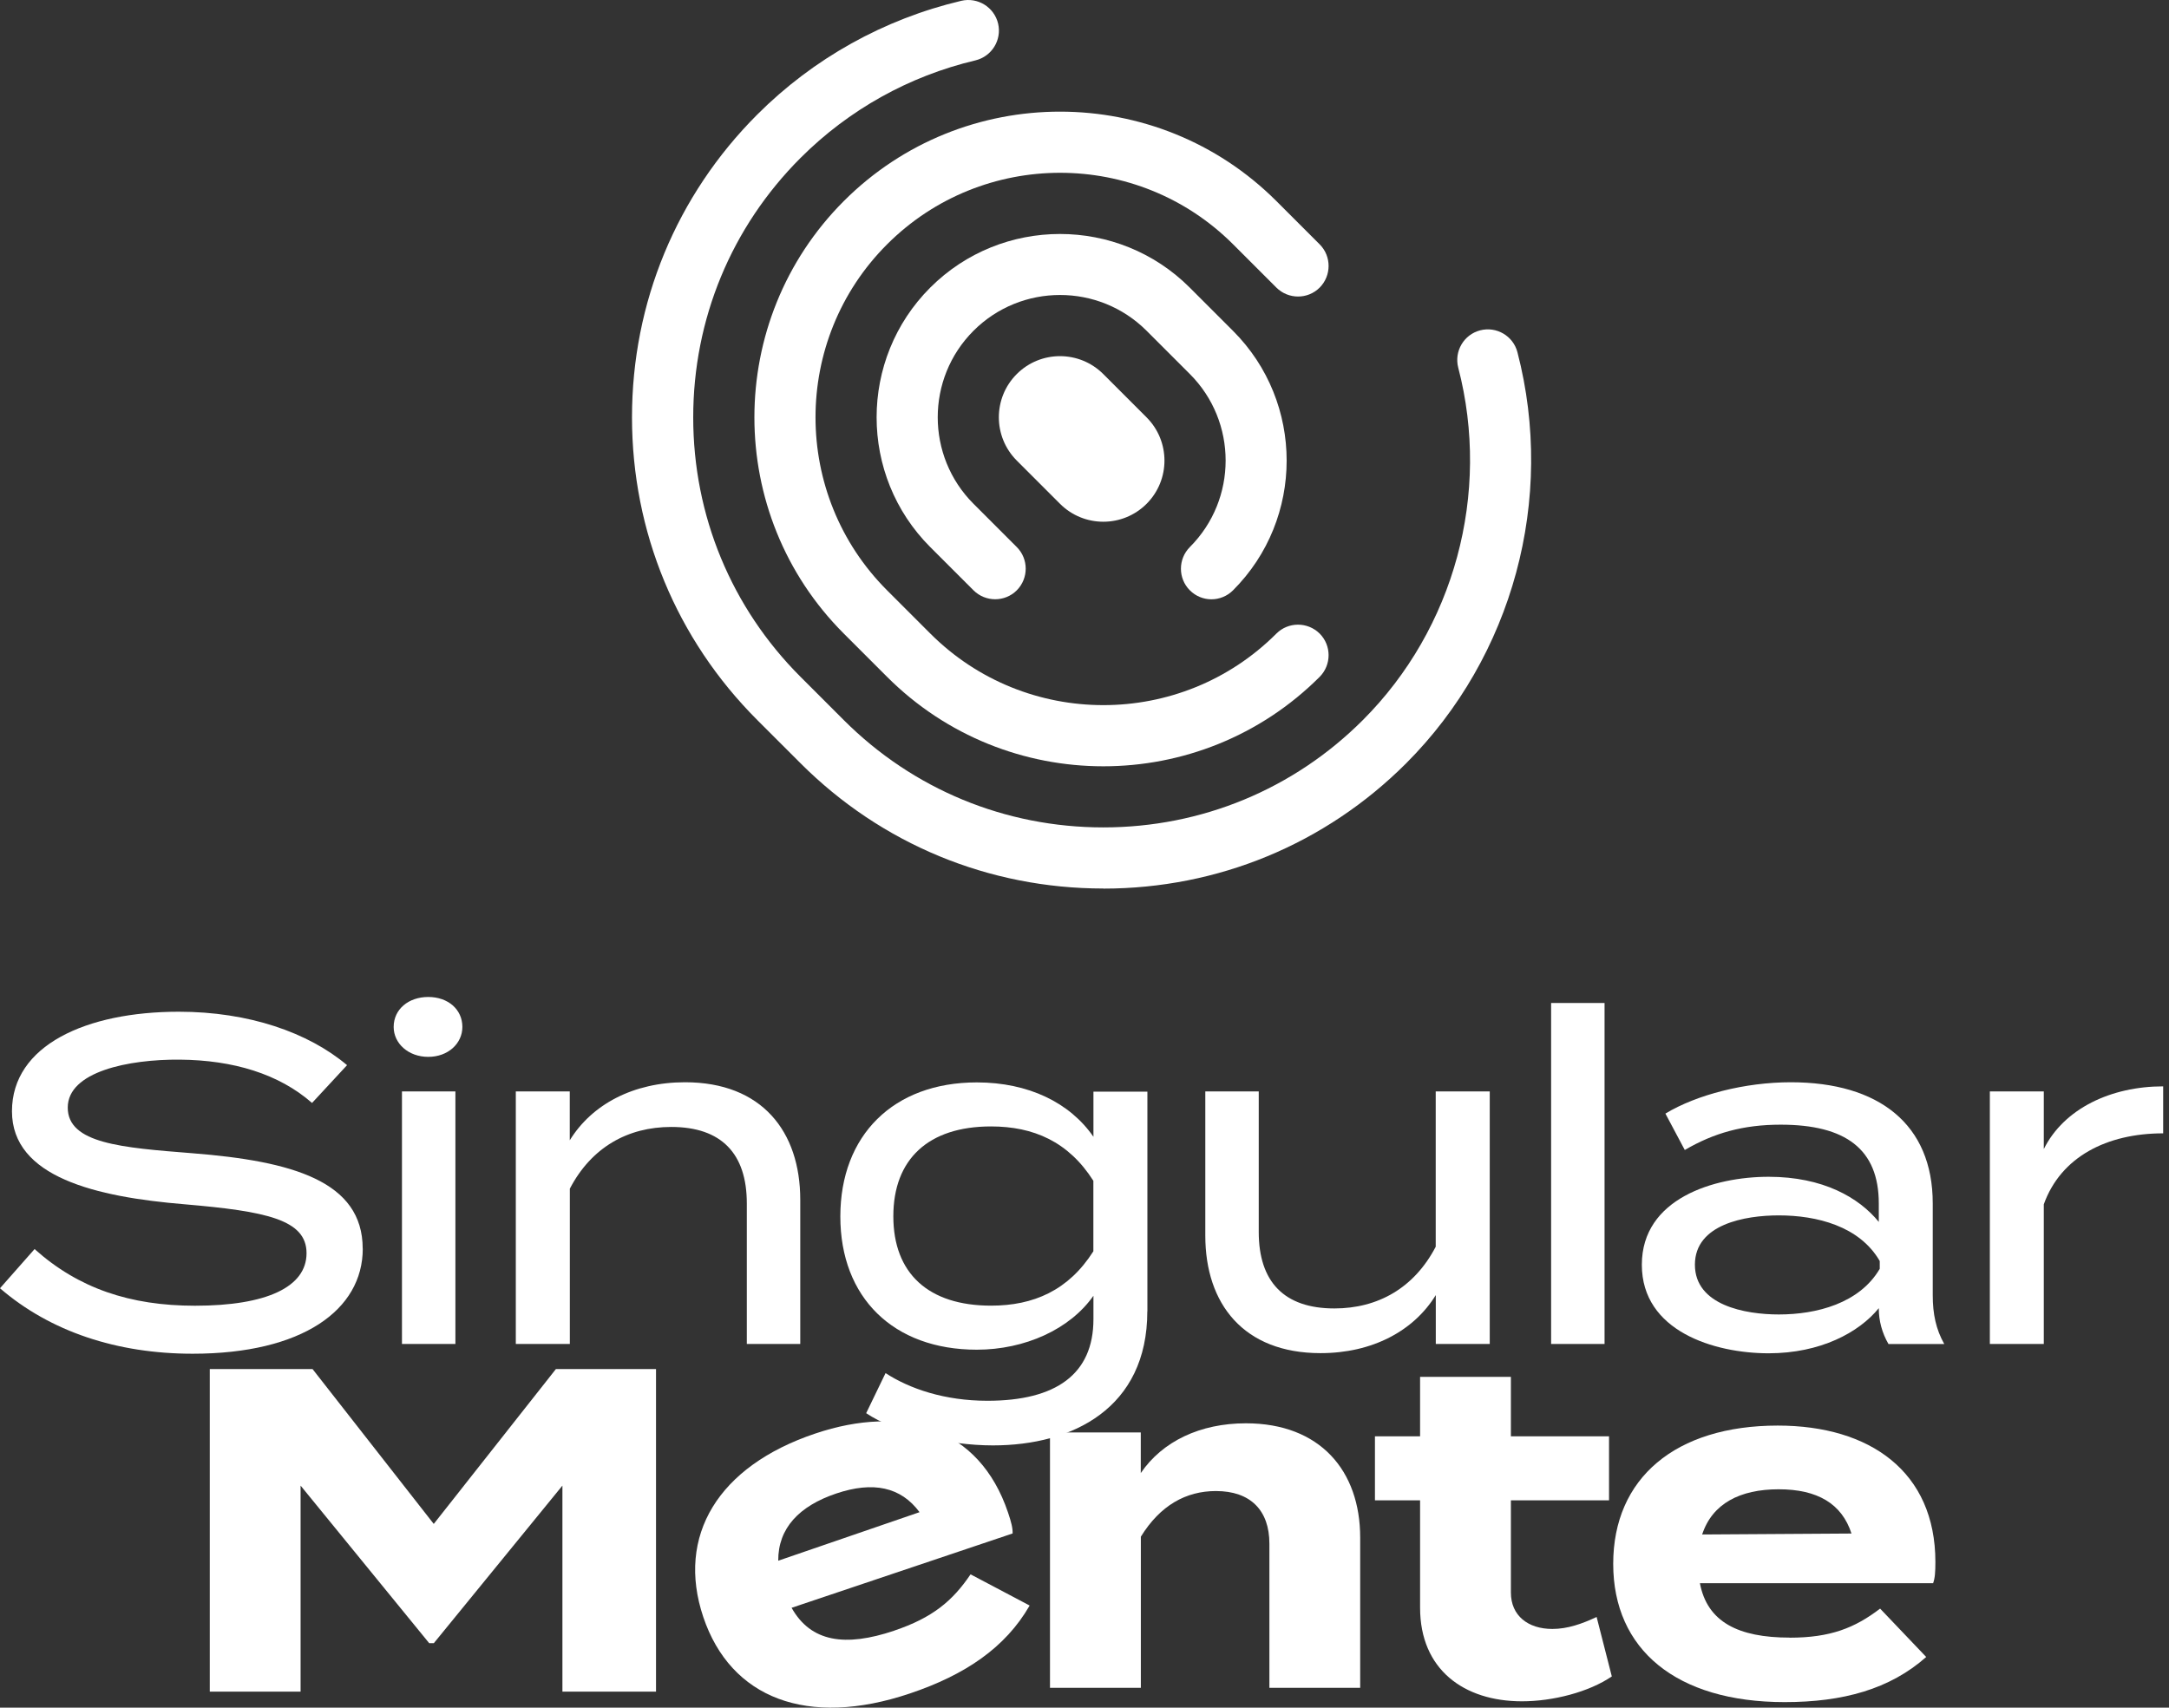
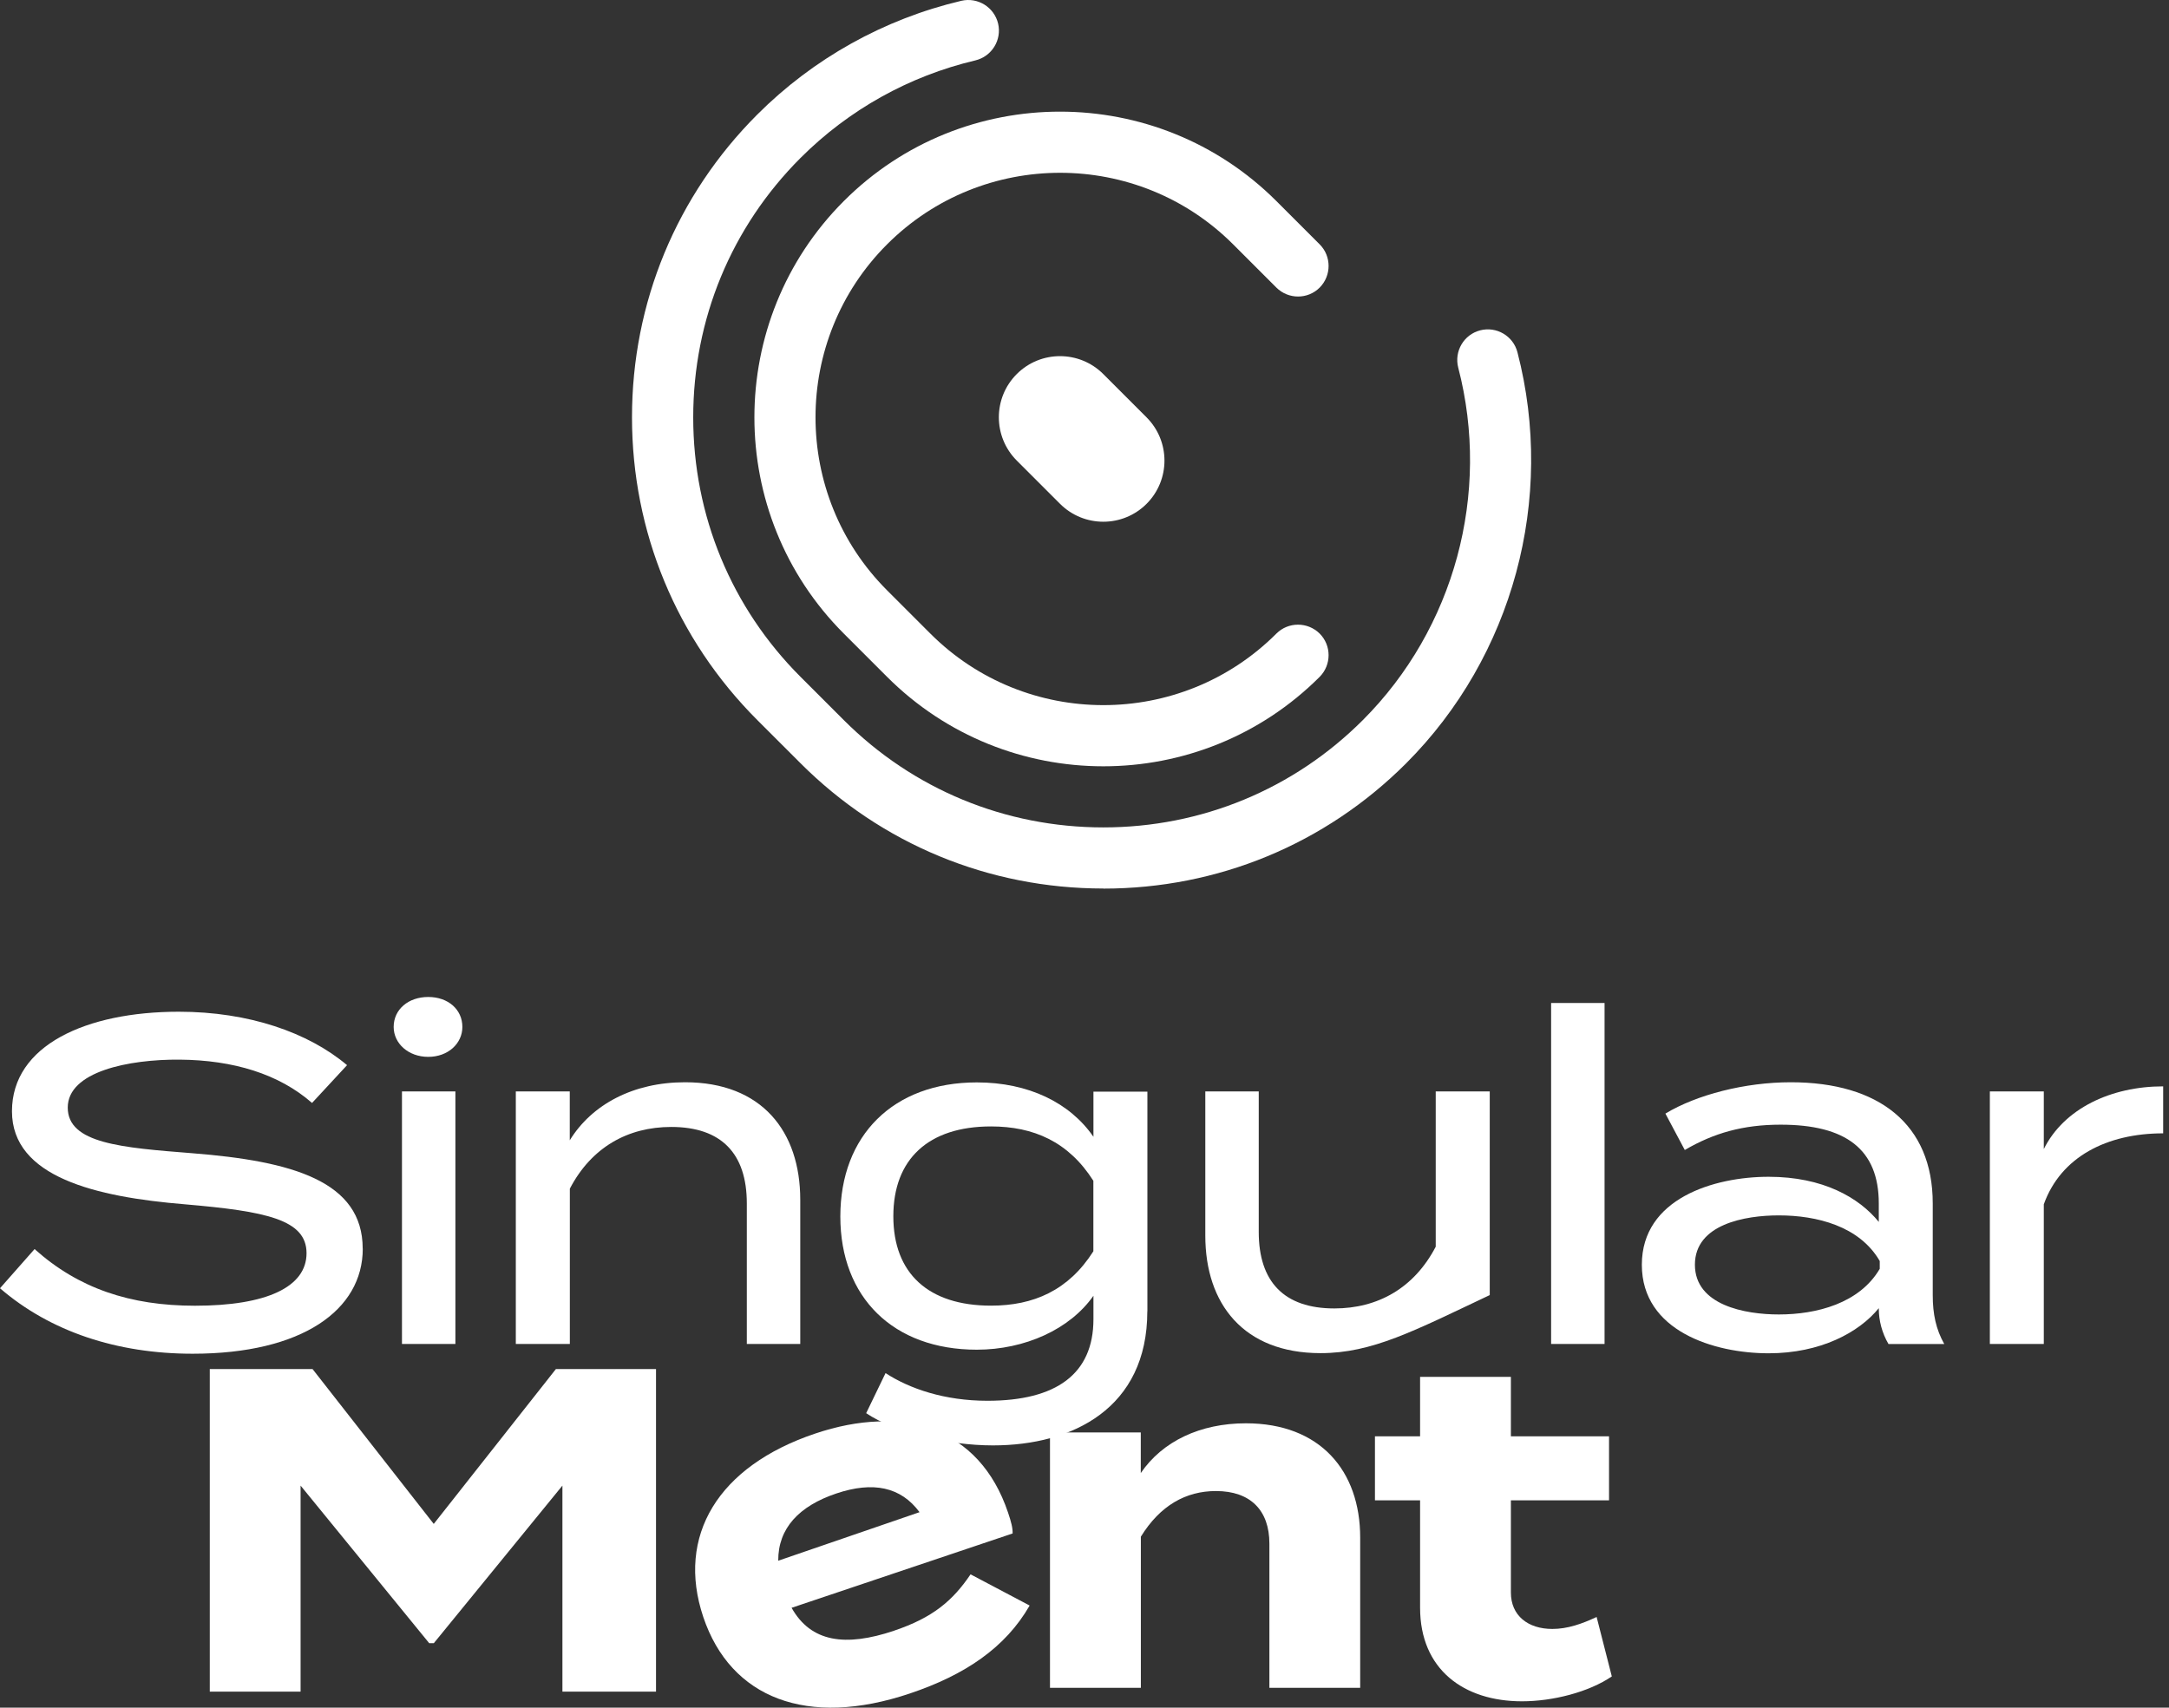
<svg xmlns="http://www.w3.org/2000/svg" width="207" height="163" viewBox="0 0 207 163" fill="none">
  <rect x="0" y="0" width="207" height="163" fill="#333333" stroke="none" />
  <path d="M105.296 84.811C94.371 84.811 84.11 80.566 76.4 72.856L72.27 68.727C64.56 61.017 60.315 50.756 60.315 39.831C60.315 28.906 64.56 18.645 72.27 10.935C77.632 5.573 84.37 1.819 91.743 0.077C93.312 -0.289 94.881 0.683 95.256 2.252C95.622 3.821 94.65 5.39 93.081 5.766C86.766 7.258 81.001 10.473 76.4 15.074C69.796 21.677 66.158 30.475 66.158 39.84C66.158 49.206 69.796 58.004 76.4 64.607L80.529 68.736C87.132 75.339 95.93 78.978 105.296 78.978C114.661 78.978 123.459 75.339 130.062 68.736C138.802 59.996 142.296 47.108 139.168 35.095C138.764 33.535 139.697 31.938 141.257 31.533C142.816 31.129 144.414 32.063 144.818 33.622C148.457 47.627 144.385 62.663 134.191 72.866C126.481 80.576 116.221 84.82 105.296 84.82V84.811Z" fill="white" />
  <path d="M105.296 73.145C97.817 73.145 90.347 70.296 84.659 64.607L80.529 60.477C69.152 49.1 69.152 30.581 80.529 19.193C91.907 7.806 110.426 7.816 121.813 19.193L125.943 23.323C127.079 24.459 127.079 26.307 125.943 27.452C124.807 28.588 122.959 28.588 121.813 27.452L117.684 23.323C108.578 14.217 93.764 14.217 84.659 23.323C75.553 32.429 75.553 47.242 84.659 56.348L88.788 60.477C97.894 69.583 112.708 69.583 121.813 60.477C122.949 59.342 124.797 59.342 125.943 60.477C127.079 61.613 127.079 63.461 125.943 64.607C120.254 70.296 112.775 73.145 105.306 73.145H105.296Z" fill="white" />
-   <path d="M115.614 57.205C114.863 57.205 114.122 56.916 113.554 56.348C112.419 55.212 112.419 53.364 113.554 52.219C118.107 47.666 118.107 40.254 113.554 35.701L109.425 31.572C104.872 27.019 97.46 27.019 92.908 31.572C88.355 36.125 88.355 43.536 92.908 48.089L97.037 52.219C98.173 53.355 98.173 55.203 97.037 56.348C95.901 57.484 94.053 57.484 92.908 56.348L88.778 52.219C81.954 45.394 81.954 34.277 88.778 27.452C95.603 20.628 106.72 20.628 113.545 27.452L117.674 31.581C124.499 38.406 124.499 49.524 117.674 56.348C117.106 56.916 116.355 57.205 115.614 57.205Z" fill="white" />
  <path d="M105.295 35.708C103.013 33.426 99.315 33.425 97.035 35.705C94.755 37.985 94.757 41.682 97.038 43.964L101.163 48.089C103.445 50.37 107.143 50.372 109.423 48.092C111.702 45.812 111.701 42.114 109.419 39.833L105.295 35.708Z" fill="white" />
  <path d="M62.607 130.681V161.469H53.675V141.805L41.402 156.846H40.961L28.687 141.805V161.469H20.021V130.681H29.829L41.395 145.462L53.052 130.681H62.6H62.607Z" fill="white" />
  <path d="M85.34 155.648C89.011 154.415 90.923 152.797 92.626 150.275L98.265 153.252C95.953 157.28 92.093 159.879 86.839 161.645C77.039 164.944 69.732 162.107 67.119 154.352C64.513 146.597 68.541 139.949 77.795 136.839C86.132 134.029 93.459 136.208 96.205 144.383C96.514 145.301 96.654 145.855 96.64 146.373L75.546 153.469C77.389 156.748 80.66 157.224 85.333 155.655L85.34 155.648ZM74.278 148.972L87.757 144.341C85.971 141.925 83.323 141.378 79.82 142.555C76.275 143.746 74.251 145.869 74.272 148.972H74.278Z" fill="white" />
  <path d="M100.206 161.105V136.733H108.871V140.607C110.938 137.574 114.546 135.858 118.903 135.858C125.985 135.858 129.81 140.39 129.81 146.765V161.105H121.145V147.34C121.145 144.173 119.344 142.324 116.045 142.324C113.187 142.324 110.721 143.69 108.878 146.681V161.105H100.213H100.206Z" fill="white" />
  <path d="M153.825 160.019C151.625 161.519 148.193 162.394 145.25 162.394C139.709 162.394 135.527 159.361 135.527 153.462V143.213H131.219V137.098H135.527V131.423H144.193V137.098H153.559V143.213H144.193V152.012C144.193 154.212 145.818 155.487 148.151 155.487C149.601 155.487 150.967 155.004 152.375 154.345L153.825 160.019Z" fill="white" />
-   <path d="M170.806 156.321C174.68 156.321 177.006 155.396 179.43 153.546L183.829 158.163C180.355 161.245 175.864 162.471 170.323 162.471C159.983 162.471 153.958 157.455 153.958 149.273C153.958 141.091 159.899 136.075 169.664 136.075C178.463 136.075 184.705 140.474 184.705 149.098C184.705 150.065 184.663 150.639 184.488 151.123H162.232C162.932 154.814 165.881 156.314 170.806 156.314V156.321ZM162.449 146.471L176.698 146.38C175.773 143.522 173.44 142.156 169.748 142.156C166.056 142.156 163.415 143.522 162.449 146.464V146.471Z" fill="white" />
  <path d="M34.621 119.185C34.621 125.035 28.855 129.217 18.389 129.217C11.174 129.217 4.799 127.108 0 122.968L3.3 119.227C7.475 122.968 12.407 124.635 18.606 124.635C25.472 124.635 29.255 122.835 29.255 119.62C29.255 116.404 25.381 115.62 17.64 114.954C9.149 114.253 1.142 112.362 1.142 106.071C1.142 99.78 8.224 96.572 17.065 96.572C23.748 96.572 29.423 98.554 33.122 101.672L29.78 105.28C26.614 102.505 22.256 101.188 17.156 101.146C12.274 101.104 6.466 102.288 6.466 105.721C6.466 109.154 11.615 109.546 18.34 110.078C27.931 110.828 34.614 112.761 34.614 119.185H34.621Z" fill="white" />
  <path d="M37.57 98.022C37.57 96.347 38.978 95.164 40.87 95.164C42.761 95.164 44.127 96.355 44.127 98.022C44.127 99.605 42.761 100.88 40.87 100.88C38.978 100.88 37.57 99.605 37.57 98.022ZM43.462 128.285H38.362V104.18H43.462V128.285Z" fill="white" />
  <path d="M49.227 128.285V104.18H54.376V108.845C56.485 105.413 60.45 103.304 65.375 103.304C72.723 103.304 76.373 108.012 76.373 114.52V128.285H71.273V114.87C71.273 110.12 68.856 107.57 64.058 107.57C59.925 107.57 56.45 109.504 54.383 113.462V128.285H49.234H49.227Z" fill="white" />
  <path d="M109.495 125.168C109.495 134.408 102.37 137.967 94.762 137.967C90.454 137.967 85.396 136.734 82.664 134.891L84.513 131.066C86.804 132.559 90.146 133.707 94.237 133.707C100.794 133.707 104.353 131.157 104.353 125.924V123.683C102.111 126.891 97.796 128.832 93.221 128.832C85.263 128.832 80.198 123.858 80.198 116.117C80.198 108.376 85.256 103.318 93.221 103.318C98.146 103.318 102.104 105.251 104.353 108.509V104.201H109.502V125.182L109.495 125.168ZM104.346 119.444V112.712C101.971 108.971 98.629 107.521 94.58 107.521C88.598 107.521 85.256 110.646 85.256 116.096C85.256 121.546 88.598 124.628 94.58 124.628C98.629 124.628 101.971 123.178 104.346 119.437V119.444Z" fill="white" />
-   <path d="M142.175 104.179V128.285H137.026V123.619C134.918 127.052 130.952 129.161 126.028 129.161C118.679 129.161 115.029 124.453 115.029 117.945V104.179H120.129V117.595C120.129 122.344 122.546 124.894 127.345 124.894C131.478 124.894 134.953 122.961 137.019 119.003V104.179H142.168H142.175Z" fill="white" />
+   <path d="M142.175 104.179V128.285V123.619C134.918 127.052 130.952 129.161 126.028 129.161C118.679 129.161 115.029 124.453 115.029 117.945V104.179H120.129V117.595C120.129 122.344 122.546 124.894 127.345 124.894C131.478 124.894 134.953 122.961 137.019 119.003V104.179H142.168H142.175Z" fill="white" />
  <path d="M148.032 128.285V95.738H153.132V128.285H148.032Z" fill="white" />
  <path d="M184.453 114.87V123.627C184.453 125.427 184.761 126.884 185.553 128.292H180.229C179.612 127.234 179.304 126.051 179.304 124.909V124.867C177.412 127.199 173.721 129.175 168.789 129.175C163.598 129.175 156.69 127.066 156.69 120.726C156.69 114.387 163.598 112.327 168.789 112.327C173.98 112.327 177.412 114.309 179.304 116.635V114.877C179.304 109.686 176.137 107.353 169.938 107.353C166.372 107.353 163.563 108.145 160.789 109.77L158.939 106.295C161.93 104.488 166.547 103.304 170.904 103.304C179.304 103.304 184.453 107.304 184.453 114.87ZM179.395 120.369C177.461 117.028 173.37 116.012 169.762 116.012C166.554 116.012 161.755 116.845 161.755 120.719C161.755 124.593 166.547 125.469 169.762 125.469C173.37 125.469 177.461 124.411 179.395 121.112V120.362V120.369Z" fill="white" />
  <path d="M189.903 128.285V104.18H195.052V109.679C196.986 105.805 201.476 103.696 206.443 103.696V108.18C201.077 108.18 196.677 110.421 195.052 114.954V128.285H189.903Z" fill="white" />
</svg>